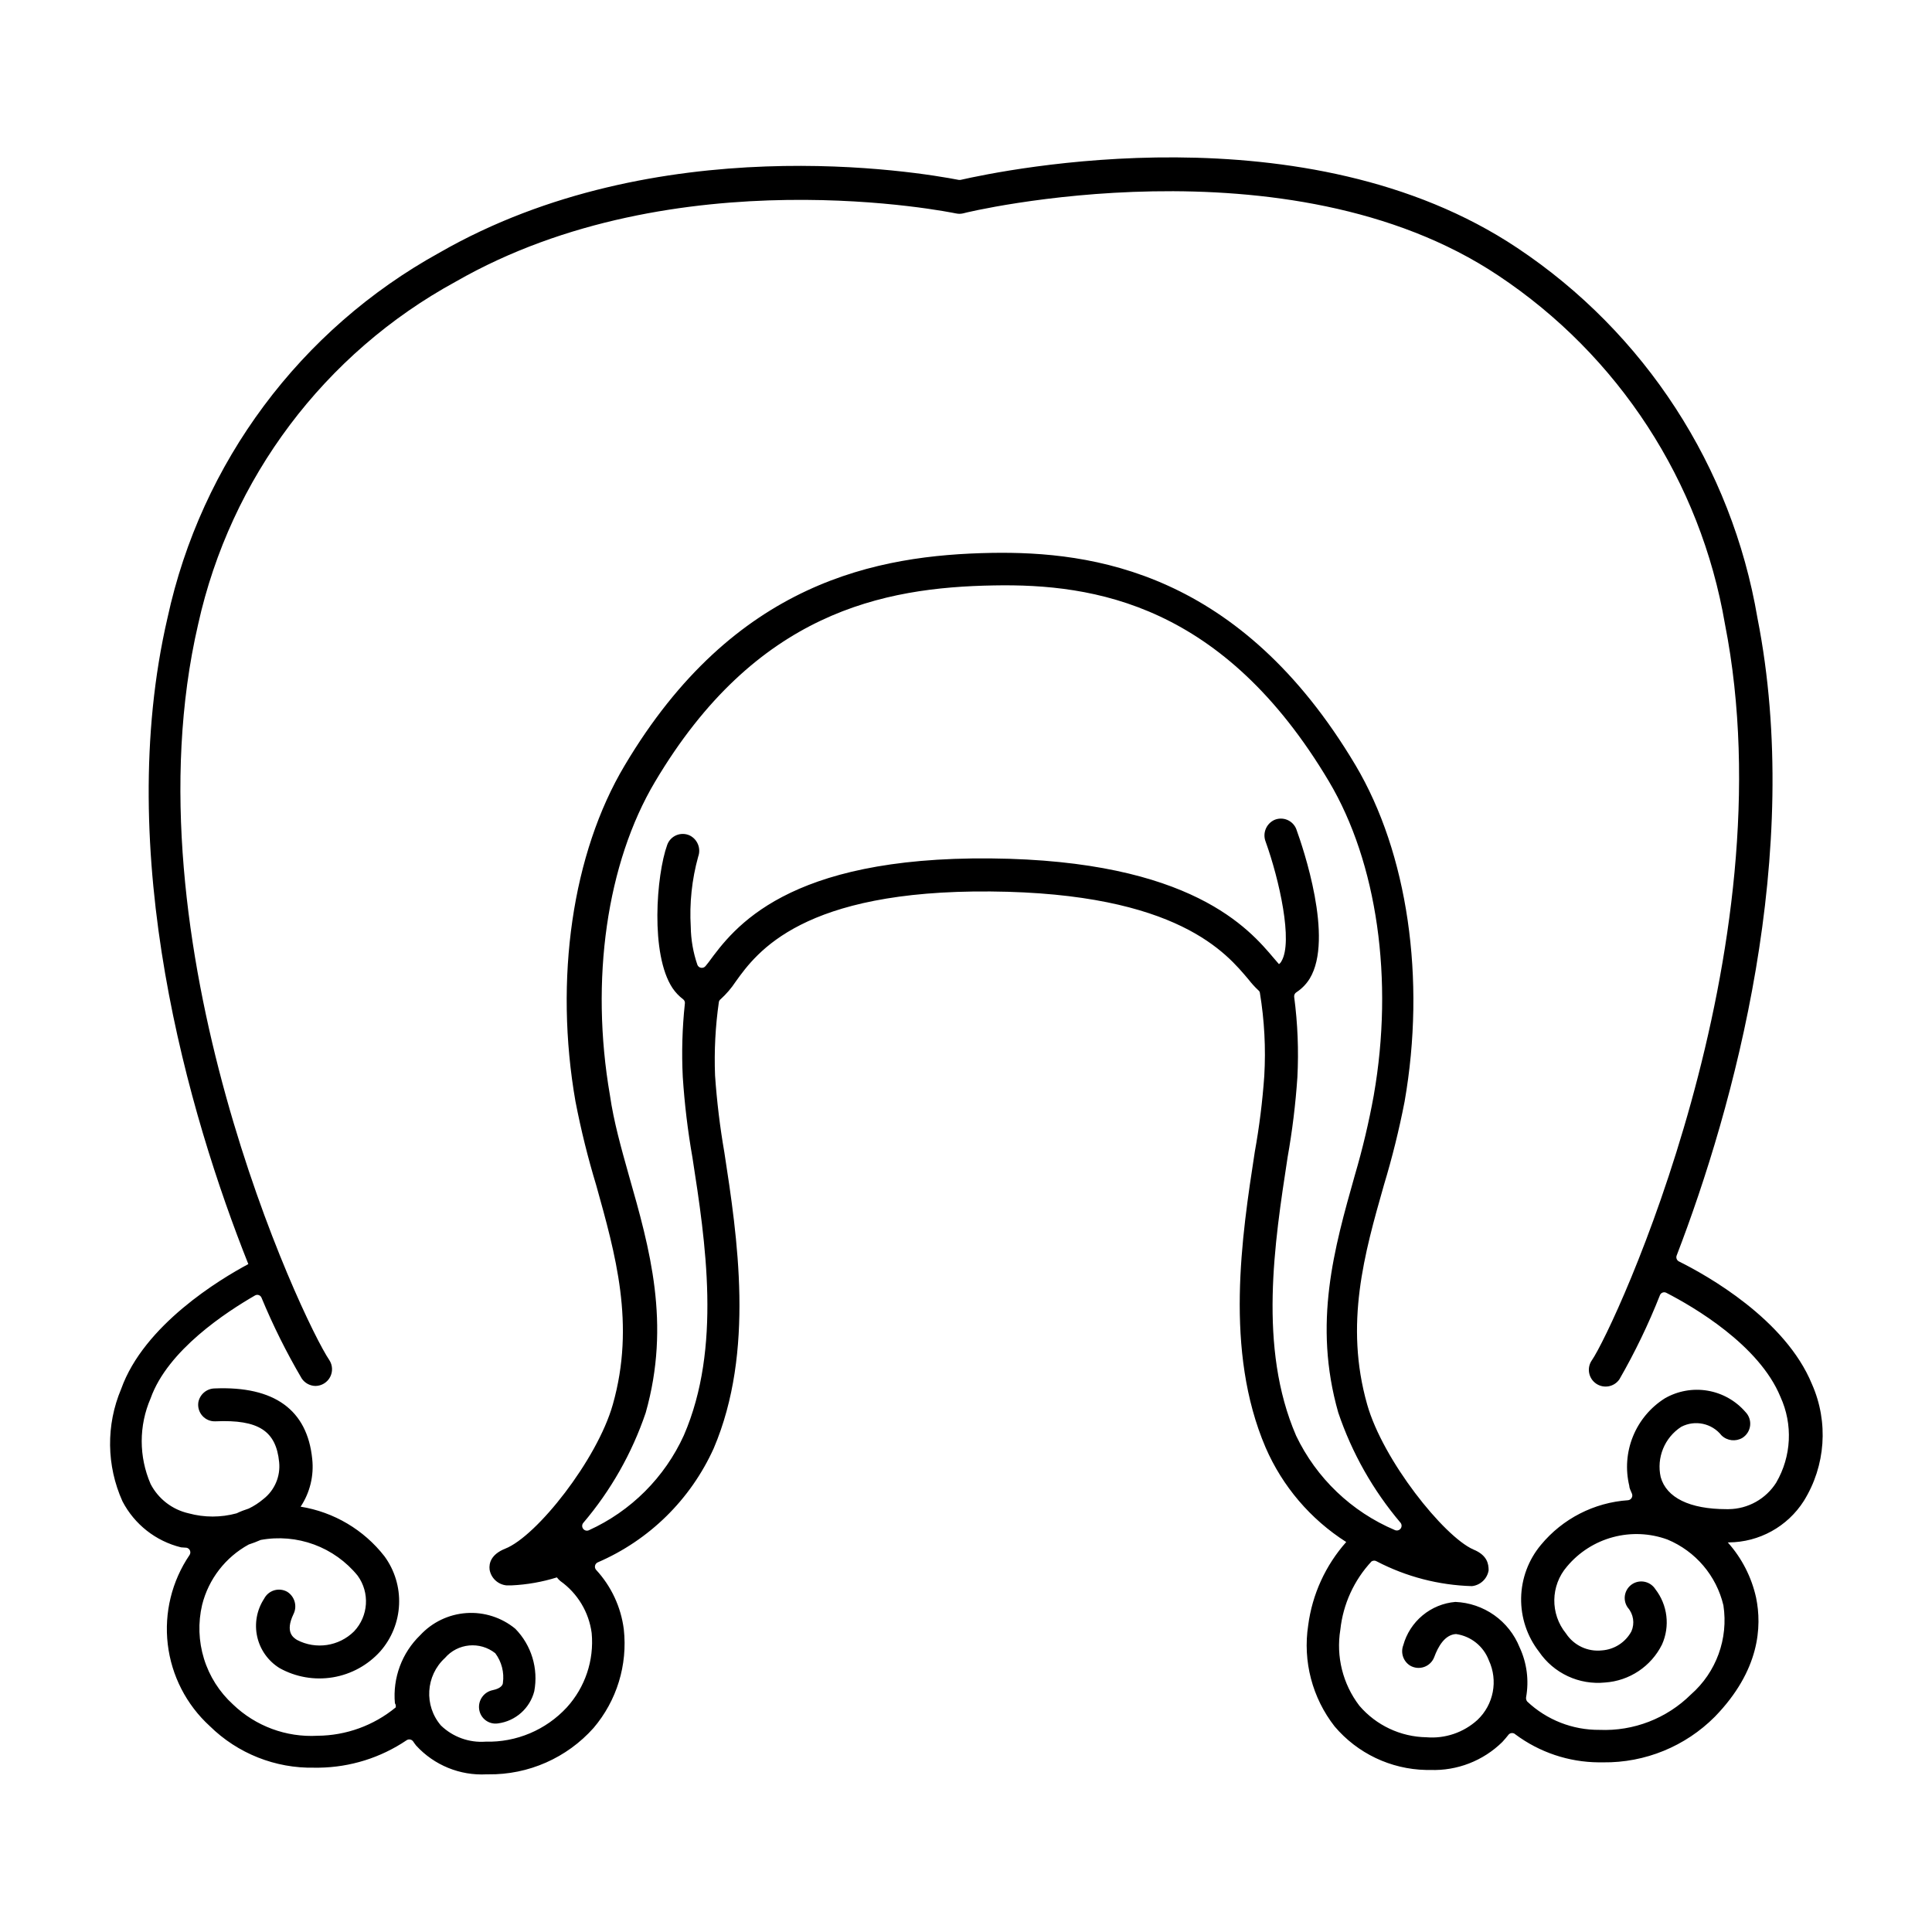
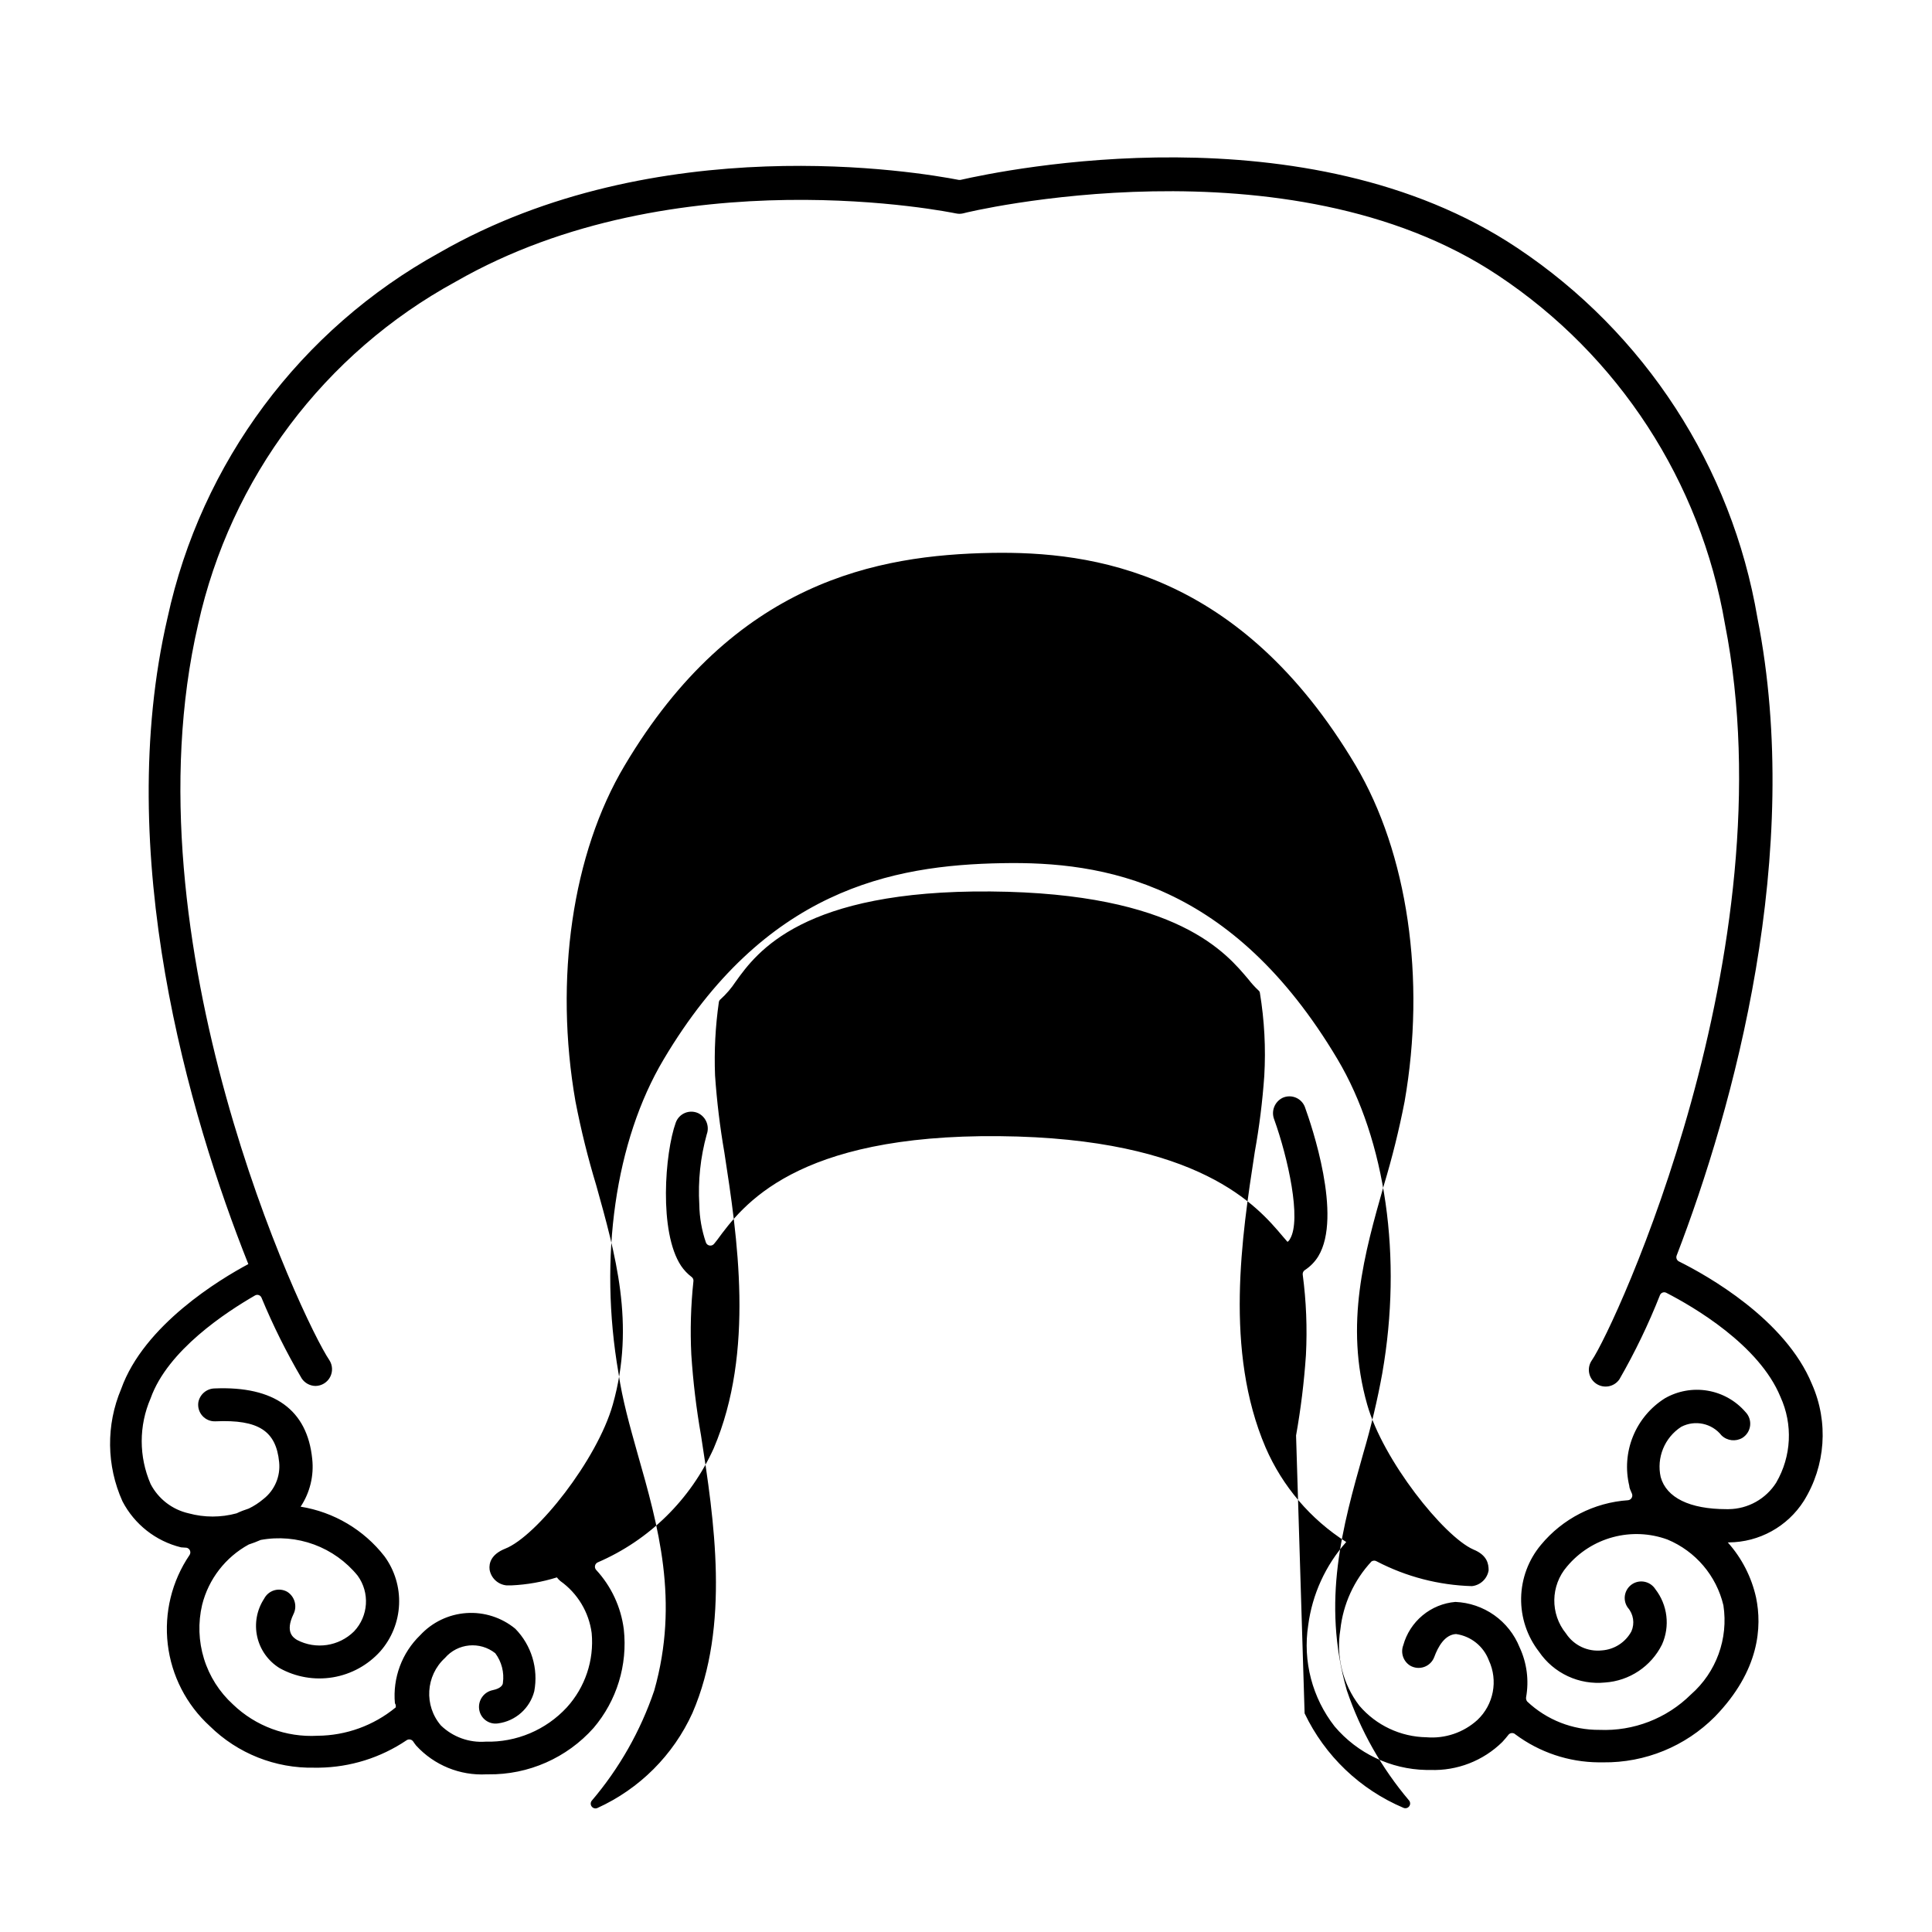
<svg xmlns="http://www.w3.org/2000/svg" fill="#000000" width="800px" height="800px" version="1.1" viewBox="144 144 512 512">
-   <path d="m624.2 510.84c-7.055-17.23-27.859-28.867-35.266-32.547h-0.004c-0.566-0.289-0.828-0.961-0.602-1.559 15.113-39.246 33.703-106.71 21.41-168.98v-0.004c-6.805-40.047-29.828-75.516-63.633-98.039-55.922-37.332-136.03-20.656-147.57-18.035h-0.453c-10.68-2.066-79.953-13.855-137.64 19.293-36.855 20.328-63.121 55.598-72.043 96.73-14.508 62.473 5.644 131.75 21.41 171.3-7.457 3.981-27.66 16.121-33.703 33.102-4.035 9.539-3.906 20.332 0.352 29.773 3.18 6.106 8.832 10.551 15.52 12.191l1.461 0.102c0.406 0.082 0.746 0.363 0.906 0.746 0.16 0.383 0.125 0.82-0.102 1.168-4.711 6.938-6.766 15.34-5.785 23.668s4.934 16.023 11.125 21.676c7.387 7.273 17.398 11.254 27.762 11.031h1.211-0.004c8.266-0.113 16.32-2.633 23.176-7.254 0.273-0.195 0.613-0.273 0.945-0.215 0.332 0.055 0.625 0.242 0.82 0.52 0.25 0.352 0.504 0.754 0.805 1.109v-0.004c4.766 5.195 11.602 7.988 18.641 7.609h0.453c10.645 0.141 20.828-4.344 27.91-12.293 6.16-7.242 9.055-16.699 8.012-26.148-0.75-5.894-3.32-11.406-7.356-15.77-0.258-0.301-0.355-0.707-0.266-1.094 0.09-0.387 0.355-0.711 0.719-0.871 13.656-5.891 24.613-16.672 30.734-30.227 10.934-25.645 6.246-56.125 2.82-78.395-1.172-6.754-1.996-13.566-2.469-20.402-0.254-6.5 0.086-13.012 1.008-19.449 0.051-0.301 0.211-0.57 0.453-0.754 1.516-1.371 2.852-2.93 3.981-4.637 5.641-7.91 17.785-24.332 67.559-23.93 49.777 0.402 62.625 16.523 68.418 23.375 0.797 1.027 1.672 1.988 2.621 2.871 0.199 0.164 0.328 0.398 0.352 0.656 1.195 7.258 1.586 14.625 1.16 21.965-0.477 6.758-1.316 13.488-2.519 20.152-3.426 22.27-8.113 52.699 2.871 78.344 4.465 10.289 11.902 19.012 21.363 25.039-5.492 6.184-9.004 13.867-10.078 22.066-1.461 9.52 1.074 19.219 7.004 26.805 6.051 7.141 14.875 11.344 24.234 11.535h1.109-0.004c7.113 0.262 14.02-2.418 19.098-7.406 0.605-0.656 1.16-1.309 1.715-2.016h-0.004c0.488-0.477 1.273-0.477 1.762 0 6.383 4.754 14.113 7.348 22.07 7.406h1.211-0.004c11.086 0.129 21.754-4.231 29.574-12.09 11.941-12.293 12.496-23.93 10.934-31.539-1.199-5.453-3.785-10.5-7.508-14.66h0.25c8.07-0.039 15.566-4.176 19.902-10.984 5.789-9.32 6.602-20.898 2.168-30.934zm-136.73 13.605c-10.078-23.328-5.691-51.188-2.266-73.605l-0.004-0.004c1.262-7.066 2.137-14.199 2.621-21.359 0.367-7.117 0.082-14.25-0.855-21.312-0.051-0.484 0.184-0.957 0.605-1.211 1.426-0.934 2.629-2.172 3.523-3.625 6.449-10.629-1.812-34.762-3.527-39.5h0.004c-0.414-1.141-1.285-2.062-2.402-2.539-1.117-0.477-2.383-0.469-3.492 0.02-2.144 1.027-3.137 3.531-2.269 5.746 3.629 10.078 7.305 26.551 4.18 31.691l0.004-0.004c-0.152 0.305-0.375 0.566-0.656 0.758l-1.309-1.512c-6.551-7.758-21.867-25.996-75.066-26.5-54.164-0.504-68.117 18.438-74.77 27.508l-0.805 1.008c-0.277 0.355-0.723 0.539-1.172 0.477-0.445-0.062-0.828-0.359-0.996-0.781-1.117-3.242-1.711-6.644-1.762-10.074-0.371-6.266 0.293-12.547 1.965-18.59 0.805-2.188-0.176-4.625-2.266-5.644-1.117-0.508-2.398-0.523-3.527-0.047-1.129 0.48-2.008 1.41-2.418 2.566-2.871 7.961-4.535 28.969 1.41 37.938 0.77 1.141 1.723 2.144 2.82 2.973 0.355 0.273 0.527 0.719 0.453 1.156-0.691 6.441-0.875 12.93-0.555 19.398 0.469 7.18 1.324 14.328 2.57 21.41 3.477 22.371 7.758 50.383-2.266 73.555v0.004c-5.074 11.168-14.023 20.117-25.191 25.188-0.527 0.234-1.141 0.082-1.496-0.371-0.359-0.449-0.363-1.086-0.016-1.543 7.324-8.602 12.949-18.52 16.574-29.219 6.699-23.68 1.059-43.578-4.434-62.824-2.066-7.356-4.031-14.309-5.039-21.312-5.289-30.531-0.855-61.566 11.941-83.078 26.703-44.988 60.457-51.539 89.777-52.043 26.754-0.504 60.91 5.039 88.82 51.941 12.797 21.512 17.23 52.598 11.891 83.129h0.004c-1.301 7.172-2.981 14.27-5.039 21.262-5.441 19.297-11.133 39.195-4.383 62.875 3.617 10.695 9.223 20.609 16.523 29.219 0.348 0.461 0.344 1.094-0.012 1.543-0.355 0.453-0.973 0.605-1.5 0.375-11.496-4.867-20.816-13.773-26.195-25.039zm127.26 12.445v-0.004c-2.742 4.348-7.504 7.008-12.645 7.055h-0.555c-9.723 0-15.922-3.023-17.434-8.516-1.141-5.133 1.027-10.438 5.441-13.301 3.644-1.906 8.125-0.953 10.68 2.269 1.488 1.445 3.762 1.715 5.543 0.652 1.133-0.715 1.883-1.902 2.039-3.231 0.156-1.332-0.297-2.664-1.234-3.621-2.586-2.988-6.129-4.988-10.027-5.648-3.898-0.66-7.902 0.055-11.332 2.023-3.805 2.394-6.762 5.926-8.453 10.094-1.691 4.168-2.031 8.762-0.969 13.129 0 0.605 0.402 1.309 0.707 2.066 0.141 0.363 0.109 0.77-0.086 1.102-0.199 0.336-0.539 0.562-0.922 0.613-9.008 0.602-17.371 4.883-23.125 11.84-3.305 3.953-5.152 8.918-5.246 14.066-0.09 5.152 1.582 10.176 4.742 14.246 1.91 2.805 4.543 5.043 7.621 6.481 3.074 1.438 6.481 2.016 9.859 1.68 6.473-0.43 12.227-4.266 15.113-10.074 1.062-2.375 1.461-4.992 1.148-7.574-0.309-2.582-1.316-5.031-2.91-7.086-1.18-1.852-3.539-2.559-5.543-1.664-1.195 0.539-2.09 1.59-2.43 2.859-0.344 1.266-0.098 2.621 0.668 3.691 1.512 1.734 1.883 4.188 0.957 6.297-1.574 2.902-4.516 4.801-7.809 5.039-3.766 0.414-7.445-1.32-9.523-4.484-4.227-5.191-4.121-12.668 0.254-17.734 3.164-3.793 7.422-6.516 12.191-7.793 4.769-1.281 9.82-1.059 14.457 0.637 7.445 3.106 12.953 9.586 14.812 17.434 1.355 8.832-1.895 17.742-8.613 23.629-6.422 6.363-15.203 9.758-24.234 9.371-7.109 0.062-13.969-2.629-19.145-7.508-0.246-0.312-0.355-0.711-0.301-1.109 0.809-4.484 0.211-9.113-1.715-13.25-1.375-3.434-3.715-6.398-6.734-8.535-3.023-2.133-6.598-3.352-10.293-3.504-3.199 0.273-6.238 1.523-8.703 3.578-2.469 2.055-4.25 4.812-5.102 7.906-0.758 2 0 4.258 1.812 5.394 1.129 0.66 2.492 0.793 3.727 0.355 1.234-0.438 2.215-1.398 2.672-2.625 1.008-2.719 2.769-5.945 5.793-6.098v0.004c3.941 0.566 7.258 3.231 8.668 6.949 2.508 5.375 1.289 11.75-3.023 15.82-3.672 3.336-8.562 4.996-13.504 4.586-6.852-0.113-13.324-3.156-17.781-8.363-4.387-5.738-6.211-13.027-5.039-20.152 0.727-6.762 3.625-13.109 8.262-18.086 0.43-0.277 0.98-0.277 1.41 0 7.793 4.059 16.406 6.297 25.191 6.547 2.25-0.238 4.062-1.949 4.434-4.18 0-1.715-0.352-4.031-4.082-5.543-7.809-3.477-23.93-23.629-28.113-38.441-6.047-21.312-0.707-40.004 4.434-58.09 2.203-7.289 4.039-14.688 5.492-22.164 5.691-32.547 0.805-65.848-13-89.125-30.582-51.387-69.727-56.73-96.531-56.277-29.977 0.555-68.113 7.406-97.184 56.375-13.855 23.227-18.691 56.578-13 89.074h0.004c1.449 7.481 3.281 14.879 5.492 22.168 5.039 18.086 10.43 36.777 4.383 58.09-4.133 14.609-20.152 34.914-28.516 38.188-3.777 1.512-4.332 3.879-4.133 5.543 0.379 2.25 2.219 3.965 4.484 4.184h1.312c4.086-0.188 8.133-0.898 12.039-2.117 0.262 0.355 0.566 0.676 0.906 0.957 4.57 3.246 7.582 8.246 8.312 13.805 0.668 7.203-1.73 14.352-6.598 19.699-5.531 5.981-13.371 9.285-21.512 9.07-4.379 0.32-8.684-1.238-11.84-4.285-4.523-5.273-4.055-13.18 1.059-17.883 3.387-3.938 9.281-4.496 13.348-1.262 1.68 2.254 2.406 5.078 2.016 7.859 0 0.453-0.453 1.461-2.672 1.914h0.004c-2.352 0.461-3.938 2.664-3.629 5.039 0.148 1.176 0.77 2.246 1.719 2.957 0.949 0.711 2.148 1.008 3.32 0.82 4.625-0.629 8.406-3.992 9.57-8.512 1.129-6.019-0.75-12.207-5.035-16.578-3.625-2.981-8.254-4.469-12.938-4.148-4.684 0.32-9.066 2.418-12.254 5.863-4.852 4.688-7.312 11.32-6.703 18.035 0.227 0.324 0.301 0.727 0.203 1.109-5.836 4.805-13.148 7.453-20.707 7.508-8.305 0.465-16.426-2.547-22.418-8.312-3.59-3.273-6.242-7.449-7.676-12.09-1.434-4.641-1.602-9.582-0.488-14.312 1.711-6.809 6.184-12.598 12.344-15.969 1.059-0.352 2.168-0.754 3.176-1.211 4.738-0.871 9.625-0.449 14.145 1.215 4.519 1.668 8.512 4.519 11.551 8.258 3.269 4.512 2.867 10.711-0.961 14.762-4.004 3.965-10.117 4.883-15.113 2.266-0.957-0.605-3.223-2.016-0.957-6.801 1.074-2.102 0.375-4.672-1.613-5.945-1.047-0.602-2.297-0.746-3.461-0.406-1.16 0.344-2.129 1.145-2.684 2.223-1.945 2.965-2.606 6.59-1.84 10.055 0.77 3.461 2.906 6.465 5.922 8.332 4.293 2.394 9.273 3.258 14.125 2.453 4.852-0.805 9.285-3.234 12.574-6.887 3.023-3.445 4.781-7.82 4.981-12.398 0.203-4.582-1.164-9.094-3.871-12.793-5.477-7.031-13.414-11.73-22.219-13.148 2.469-3.727 3.559-8.199 3.074-12.645-1.309-13.047-10.078-19.348-25.844-18.691-2.137 0.035-3.949 1.574-4.336 3.676-0.195 1.301 0.199 2.617 1.078 3.594 0.879 0.977 2.144 1.508 3.457 1.445 11.387-0.504 16.07 2.519 16.879 10.832 0.379 3.762-1.199 7.453-4.184 9.773-1.18 1-2.484 1.848-3.879 2.519-1.102 0.348-2.18 0.766-3.223 1.262-4.156 1.133-8.539 1.133-12.695 0-4.336-0.98-8.023-3.816-10.078-7.762-3.148-7.246-3.148-15.473 0-22.719 4.535-12.797 20.152-22.922 27.66-27.258 0.297-0.172 0.652-0.211 0.98-0.105 0.324 0.105 0.594 0.348 0.73 0.66 3.062 7.391 6.629 14.562 10.684 21.461 0.828 1.223 2.203 1.957 3.676 1.965 1.609-0.031 3.078-0.934 3.832-2.356 0.754-1.426 0.676-3.144-0.203-4.496-7.106-10.48-54.312-110.84-34.762-195.02 8.574-38.703 33.465-71.805 68.266-90.785 58.289-33.453 131.75-18.238 132.5-18.086v-0.004c0.648 0.152 1.32 0.152 1.965 0 0.758-0.301 86.051-20.754 141.82 16.477 31.867 21.188 53.594 54.574 60.055 92.297 17.078 86.656-29.223 186.41-35.266 195.18h-0.004c-1.391 2.019-0.883 4.781 1.133 6.172 2.019 1.391 4.781 0.883 6.172-1.133 4.117-7.152 7.703-14.594 10.734-22.27 0.117-0.332 0.375-0.594 0.703-0.719 0.332-0.129 0.699-0.102 1.008 0.062 7.152 3.68 24.586 13.805 30.23 27.559 3.348 7.305 2.934 15.781-1.109 22.723z" />
+   <path d="m624.2 510.84c-7.055-17.23-27.859-28.867-35.266-32.547h-0.004c-0.566-0.289-0.828-0.961-0.602-1.559 15.113-39.246 33.703-106.71 21.41-168.98v-0.004c-6.805-40.047-29.828-75.516-63.633-98.039-55.922-37.332-136.03-20.656-147.57-18.035h-0.453c-10.68-2.066-79.953-13.855-137.64 19.293-36.855 20.328-63.121 55.598-72.043 96.73-14.508 62.473 5.644 131.75 21.41 171.3-7.457 3.981-27.66 16.121-33.703 33.102-4.035 9.539-3.906 20.332 0.352 29.773 3.18 6.106 8.832 10.551 15.52 12.191l1.461 0.102c0.406 0.082 0.746 0.363 0.906 0.746 0.16 0.383 0.125 0.82-0.102 1.168-4.711 6.938-6.766 15.34-5.785 23.668s4.934 16.023 11.125 21.676c7.387 7.273 17.398 11.254 27.762 11.031h1.211-0.004c8.266-0.113 16.32-2.633 23.176-7.254 0.273-0.195 0.613-0.273 0.945-0.215 0.332 0.055 0.625 0.242 0.82 0.52 0.25 0.352 0.504 0.754 0.805 1.109v-0.004c4.766 5.195 11.602 7.988 18.641 7.609h0.453c10.645 0.141 20.828-4.344 27.91-12.293 6.16-7.242 9.055-16.699 8.012-26.148-0.75-5.894-3.32-11.406-7.356-15.77-0.258-0.301-0.355-0.707-0.266-1.094 0.09-0.387 0.355-0.711 0.719-0.871 13.656-5.891 24.613-16.672 30.734-30.227 10.934-25.645 6.246-56.125 2.82-78.395-1.172-6.754-1.996-13.566-2.469-20.402-0.254-6.5 0.086-13.012 1.008-19.449 0.051-0.301 0.211-0.57 0.453-0.754 1.516-1.371 2.852-2.93 3.981-4.637 5.641-7.91 17.785-24.332 67.559-23.93 49.777 0.402 62.625 16.523 68.418 23.375 0.797 1.027 1.672 1.988 2.621 2.871 0.199 0.164 0.328 0.398 0.352 0.656 1.195 7.258 1.586 14.625 1.16 21.965-0.477 6.758-1.316 13.488-2.519 20.152-3.426 22.27-8.113 52.699 2.871 78.344 4.465 10.289 11.902 19.012 21.363 25.039-5.492 6.184-9.004 13.867-10.078 22.066-1.461 9.52 1.074 19.219 7.004 26.805 6.051 7.141 14.875 11.344 24.234 11.535h1.109-0.004c7.113 0.262 14.02-2.418 19.098-7.406 0.605-0.656 1.16-1.309 1.715-2.016h-0.004c0.488-0.477 1.273-0.477 1.762 0 6.383 4.754 14.113 7.348 22.07 7.406h1.211-0.004c11.086 0.129 21.754-4.231 29.574-12.09 11.941-12.293 12.496-23.93 10.934-31.539-1.199-5.453-3.785-10.5-7.508-14.66h0.25c8.07-0.039 15.566-4.176 19.902-10.984 5.789-9.32 6.602-20.898 2.168-30.934zm-136.73 13.605l-0.004-0.004c1.262-7.066 2.137-14.199 2.621-21.359 0.367-7.117 0.082-14.25-0.855-21.312-0.051-0.484 0.184-0.957 0.605-1.211 1.426-0.934 2.629-2.172 3.523-3.625 6.449-10.629-1.812-34.762-3.527-39.5h0.004c-0.414-1.141-1.285-2.062-2.402-2.539-1.117-0.477-2.383-0.469-3.492 0.02-2.144 1.027-3.137 3.531-2.269 5.746 3.629 10.078 7.305 26.551 4.18 31.691l0.004-0.004c-0.152 0.305-0.375 0.566-0.656 0.758l-1.309-1.512c-6.551-7.758-21.867-25.996-75.066-26.5-54.164-0.504-68.117 18.438-74.77 27.508l-0.805 1.008c-0.277 0.355-0.723 0.539-1.172 0.477-0.445-0.062-0.828-0.359-0.996-0.781-1.117-3.242-1.711-6.644-1.762-10.074-0.371-6.266 0.293-12.547 1.965-18.59 0.805-2.188-0.176-4.625-2.266-5.644-1.117-0.508-2.398-0.523-3.527-0.047-1.129 0.48-2.008 1.41-2.418 2.566-2.871 7.961-4.535 28.969 1.41 37.938 0.77 1.141 1.723 2.144 2.82 2.973 0.355 0.273 0.527 0.719 0.453 1.156-0.691 6.441-0.875 12.93-0.555 19.398 0.469 7.18 1.324 14.328 2.57 21.41 3.477 22.371 7.758 50.383-2.266 73.555v0.004c-5.074 11.168-14.023 20.117-25.191 25.188-0.527 0.234-1.141 0.082-1.496-0.371-0.359-0.449-0.363-1.086-0.016-1.543 7.324-8.602 12.949-18.52 16.574-29.219 6.699-23.68 1.059-43.578-4.434-62.824-2.066-7.356-4.031-14.309-5.039-21.312-5.289-30.531-0.855-61.566 11.941-83.078 26.703-44.988 60.457-51.539 89.777-52.043 26.754-0.504 60.91 5.039 88.82 51.941 12.797 21.512 17.23 52.598 11.891 83.129h0.004c-1.301 7.172-2.981 14.27-5.039 21.262-5.441 19.297-11.133 39.195-4.383 62.875 3.617 10.695 9.223 20.609 16.523 29.219 0.348 0.461 0.344 1.094-0.012 1.543-0.355 0.453-0.973 0.605-1.5 0.375-11.496-4.867-20.816-13.773-26.195-25.039zm127.26 12.445v-0.004c-2.742 4.348-7.504 7.008-12.645 7.055h-0.555c-9.723 0-15.922-3.023-17.434-8.516-1.141-5.133 1.027-10.438 5.441-13.301 3.644-1.906 8.125-0.953 10.68 2.269 1.488 1.445 3.762 1.715 5.543 0.652 1.133-0.715 1.883-1.902 2.039-3.231 0.156-1.332-0.297-2.664-1.234-3.621-2.586-2.988-6.129-4.988-10.027-5.648-3.898-0.66-7.902 0.055-11.332 2.023-3.805 2.394-6.762 5.926-8.453 10.094-1.691 4.168-2.031 8.762-0.969 13.129 0 0.605 0.402 1.309 0.707 2.066 0.141 0.363 0.109 0.77-0.086 1.102-0.199 0.336-0.539 0.562-0.922 0.613-9.008 0.602-17.371 4.883-23.125 11.84-3.305 3.953-5.152 8.918-5.246 14.066-0.09 5.152 1.582 10.176 4.742 14.246 1.91 2.805 4.543 5.043 7.621 6.481 3.074 1.438 6.481 2.016 9.859 1.68 6.473-0.43 12.227-4.266 15.113-10.074 1.062-2.375 1.461-4.992 1.148-7.574-0.309-2.582-1.316-5.031-2.91-7.086-1.18-1.852-3.539-2.559-5.543-1.664-1.195 0.539-2.09 1.59-2.43 2.859-0.344 1.266-0.098 2.621 0.668 3.691 1.512 1.734 1.883 4.188 0.957 6.297-1.574 2.902-4.516 4.801-7.809 5.039-3.766 0.414-7.445-1.32-9.523-4.484-4.227-5.191-4.121-12.668 0.254-17.734 3.164-3.793 7.422-6.516 12.191-7.793 4.769-1.281 9.82-1.059 14.457 0.637 7.445 3.106 12.953 9.586 14.812 17.434 1.355 8.832-1.895 17.742-8.613 23.629-6.422 6.363-15.203 9.758-24.234 9.371-7.109 0.062-13.969-2.629-19.145-7.508-0.246-0.312-0.355-0.711-0.301-1.109 0.809-4.484 0.211-9.113-1.715-13.25-1.375-3.434-3.715-6.398-6.734-8.535-3.023-2.133-6.598-3.352-10.293-3.504-3.199 0.273-6.238 1.523-8.703 3.578-2.469 2.055-4.25 4.812-5.102 7.906-0.758 2 0 4.258 1.812 5.394 1.129 0.66 2.492 0.793 3.727 0.355 1.234-0.438 2.215-1.398 2.672-2.625 1.008-2.719 2.769-5.945 5.793-6.098v0.004c3.941 0.566 7.258 3.231 8.668 6.949 2.508 5.375 1.289 11.75-3.023 15.82-3.672 3.336-8.562 4.996-13.504 4.586-6.852-0.113-13.324-3.156-17.781-8.363-4.387-5.738-6.211-13.027-5.039-20.152 0.727-6.762 3.625-13.109 8.262-18.086 0.43-0.277 0.98-0.277 1.41 0 7.793 4.059 16.406 6.297 25.191 6.547 2.25-0.238 4.062-1.949 4.434-4.18 0-1.715-0.352-4.031-4.082-5.543-7.809-3.477-23.93-23.629-28.113-38.441-6.047-21.312-0.707-40.004 4.434-58.09 2.203-7.289 4.039-14.688 5.492-22.164 5.691-32.547 0.805-65.848-13-89.125-30.582-51.387-69.727-56.73-96.531-56.277-29.977 0.555-68.113 7.406-97.184 56.375-13.855 23.227-18.691 56.578-13 89.074h0.004c1.449 7.481 3.281 14.879 5.492 22.168 5.039 18.086 10.43 36.777 4.383 58.09-4.133 14.609-20.152 34.914-28.516 38.188-3.777 1.512-4.332 3.879-4.133 5.543 0.379 2.25 2.219 3.965 4.484 4.184h1.312c4.086-0.188 8.133-0.898 12.039-2.117 0.262 0.355 0.566 0.676 0.906 0.957 4.57 3.246 7.582 8.246 8.312 13.805 0.668 7.203-1.73 14.352-6.598 19.699-5.531 5.981-13.371 9.285-21.512 9.07-4.379 0.32-8.684-1.238-11.84-4.285-4.523-5.273-4.055-13.18 1.059-17.883 3.387-3.938 9.281-4.496 13.348-1.262 1.68 2.254 2.406 5.078 2.016 7.859 0 0.453-0.453 1.461-2.672 1.914h0.004c-2.352 0.461-3.938 2.664-3.629 5.039 0.148 1.176 0.77 2.246 1.719 2.957 0.949 0.711 2.148 1.008 3.32 0.82 4.625-0.629 8.406-3.992 9.57-8.512 1.129-6.019-0.75-12.207-5.035-16.578-3.625-2.981-8.254-4.469-12.938-4.148-4.684 0.32-9.066 2.418-12.254 5.863-4.852 4.688-7.312 11.32-6.703 18.035 0.227 0.324 0.301 0.727 0.203 1.109-5.836 4.805-13.148 7.453-20.707 7.508-8.305 0.465-16.426-2.547-22.418-8.312-3.59-3.273-6.242-7.449-7.676-12.09-1.434-4.641-1.602-9.582-0.488-14.312 1.711-6.809 6.184-12.598 12.344-15.969 1.059-0.352 2.168-0.754 3.176-1.211 4.738-0.871 9.625-0.449 14.145 1.215 4.519 1.668 8.512 4.519 11.551 8.258 3.269 4.512 2.867 10.711-0.961 14.762-4.004 3.965-10.117 4.883-15.113 2.266-0.957-0.605-3.223-2.016-0.957-6.801 1.074-2.102 0.375-4.672-1.613-5.945-1.047-0.602-2.297-0.746-3.461-0.406-1.16 0.344-2.129 1.145-2.684 2.223-1.945 2.965-2.606 6.59-1.84 10.055 0.77 3.461 2.906 6.465 5.922 8.332 4.293 2.394 9.273 3.258 14.125 2.453 4.852-0.805 9.285-3.234 12.574-6.887 3.023-3.445 4.781-7.82 4.981-12.398 0.203-4.582-1.164-9.094-3.871-12.793-5.477-7.031-13.414-11.73-22.219-13.148 2.469-3.727 3.559-8.199 3.074-12.645-1.309-13.047-10.078-19.348-25.844-18.691-2.137 0.035-3.949 1.574-4.336 3.676-0.195 1.301 0.199 2.617 1.078 3.594 0.879 0.977 2.144 1.508 3.457 1.445 11.387-0.504 16.07 2.519 16.879 10.832 0.379 3.762-1.199 7.453-4.184 9.773-1.18 1-2.484 1.848-3.879 2.519-1.102 0.348-2.18 0.766-3.223 1.262-4.156 1.133-8.539 1.133-12.695 0-4.336-0.98-8.023-3.816-10.078-7.762-3.148-7.246-3.148-15.473 0-22.719 4.535-12.797 20.152-22.922 27.66-27.258 0.297-0.172 0.652-0.211 0.98-0.105 0.324 0.105 0.594 0.348 0.73 0.66 3.062 7.391 6.629 14.562 10.684 21.461 0.828 1.223 2.203 1.957 3.676 1.965 1.609-0.031 3.078-0.934 3.832-2.356 0.754-1.426 0.676-3.144-0.203-4.496-7.106-10.48-54.312-110.84-34.762-195.02 8.574-38.703 33.465-71.805 68.266-90.785 58.289-33.453 131.75-18.238 132.5-18.086v-0.004c0.648 0.152 1.32 0.152 1.965 0 0.758-0.301 86.051-20.754 141.82 16.477 31.867 21.188 53.594 54.574 60.055 92.297 17.078 86.656-29.223 186.41-35.266 195.18h-0.004c-1.391 2.019-0.883 4.781 1.133 6.172 2.019 1.391 4.781 0.883 6.172-1.133 4.117-7.152 7.703-14.594 10.734-22.27 0.117-0.332 0.375-0.594 0.703-0.719 0.332-0.129 0.699-0.102 1.008 0.062 7.152 3.68 24.586 13.805 30.23 27.559 3.348 7.305 2.934 15.781-1.109 22.723z" />
</svg>